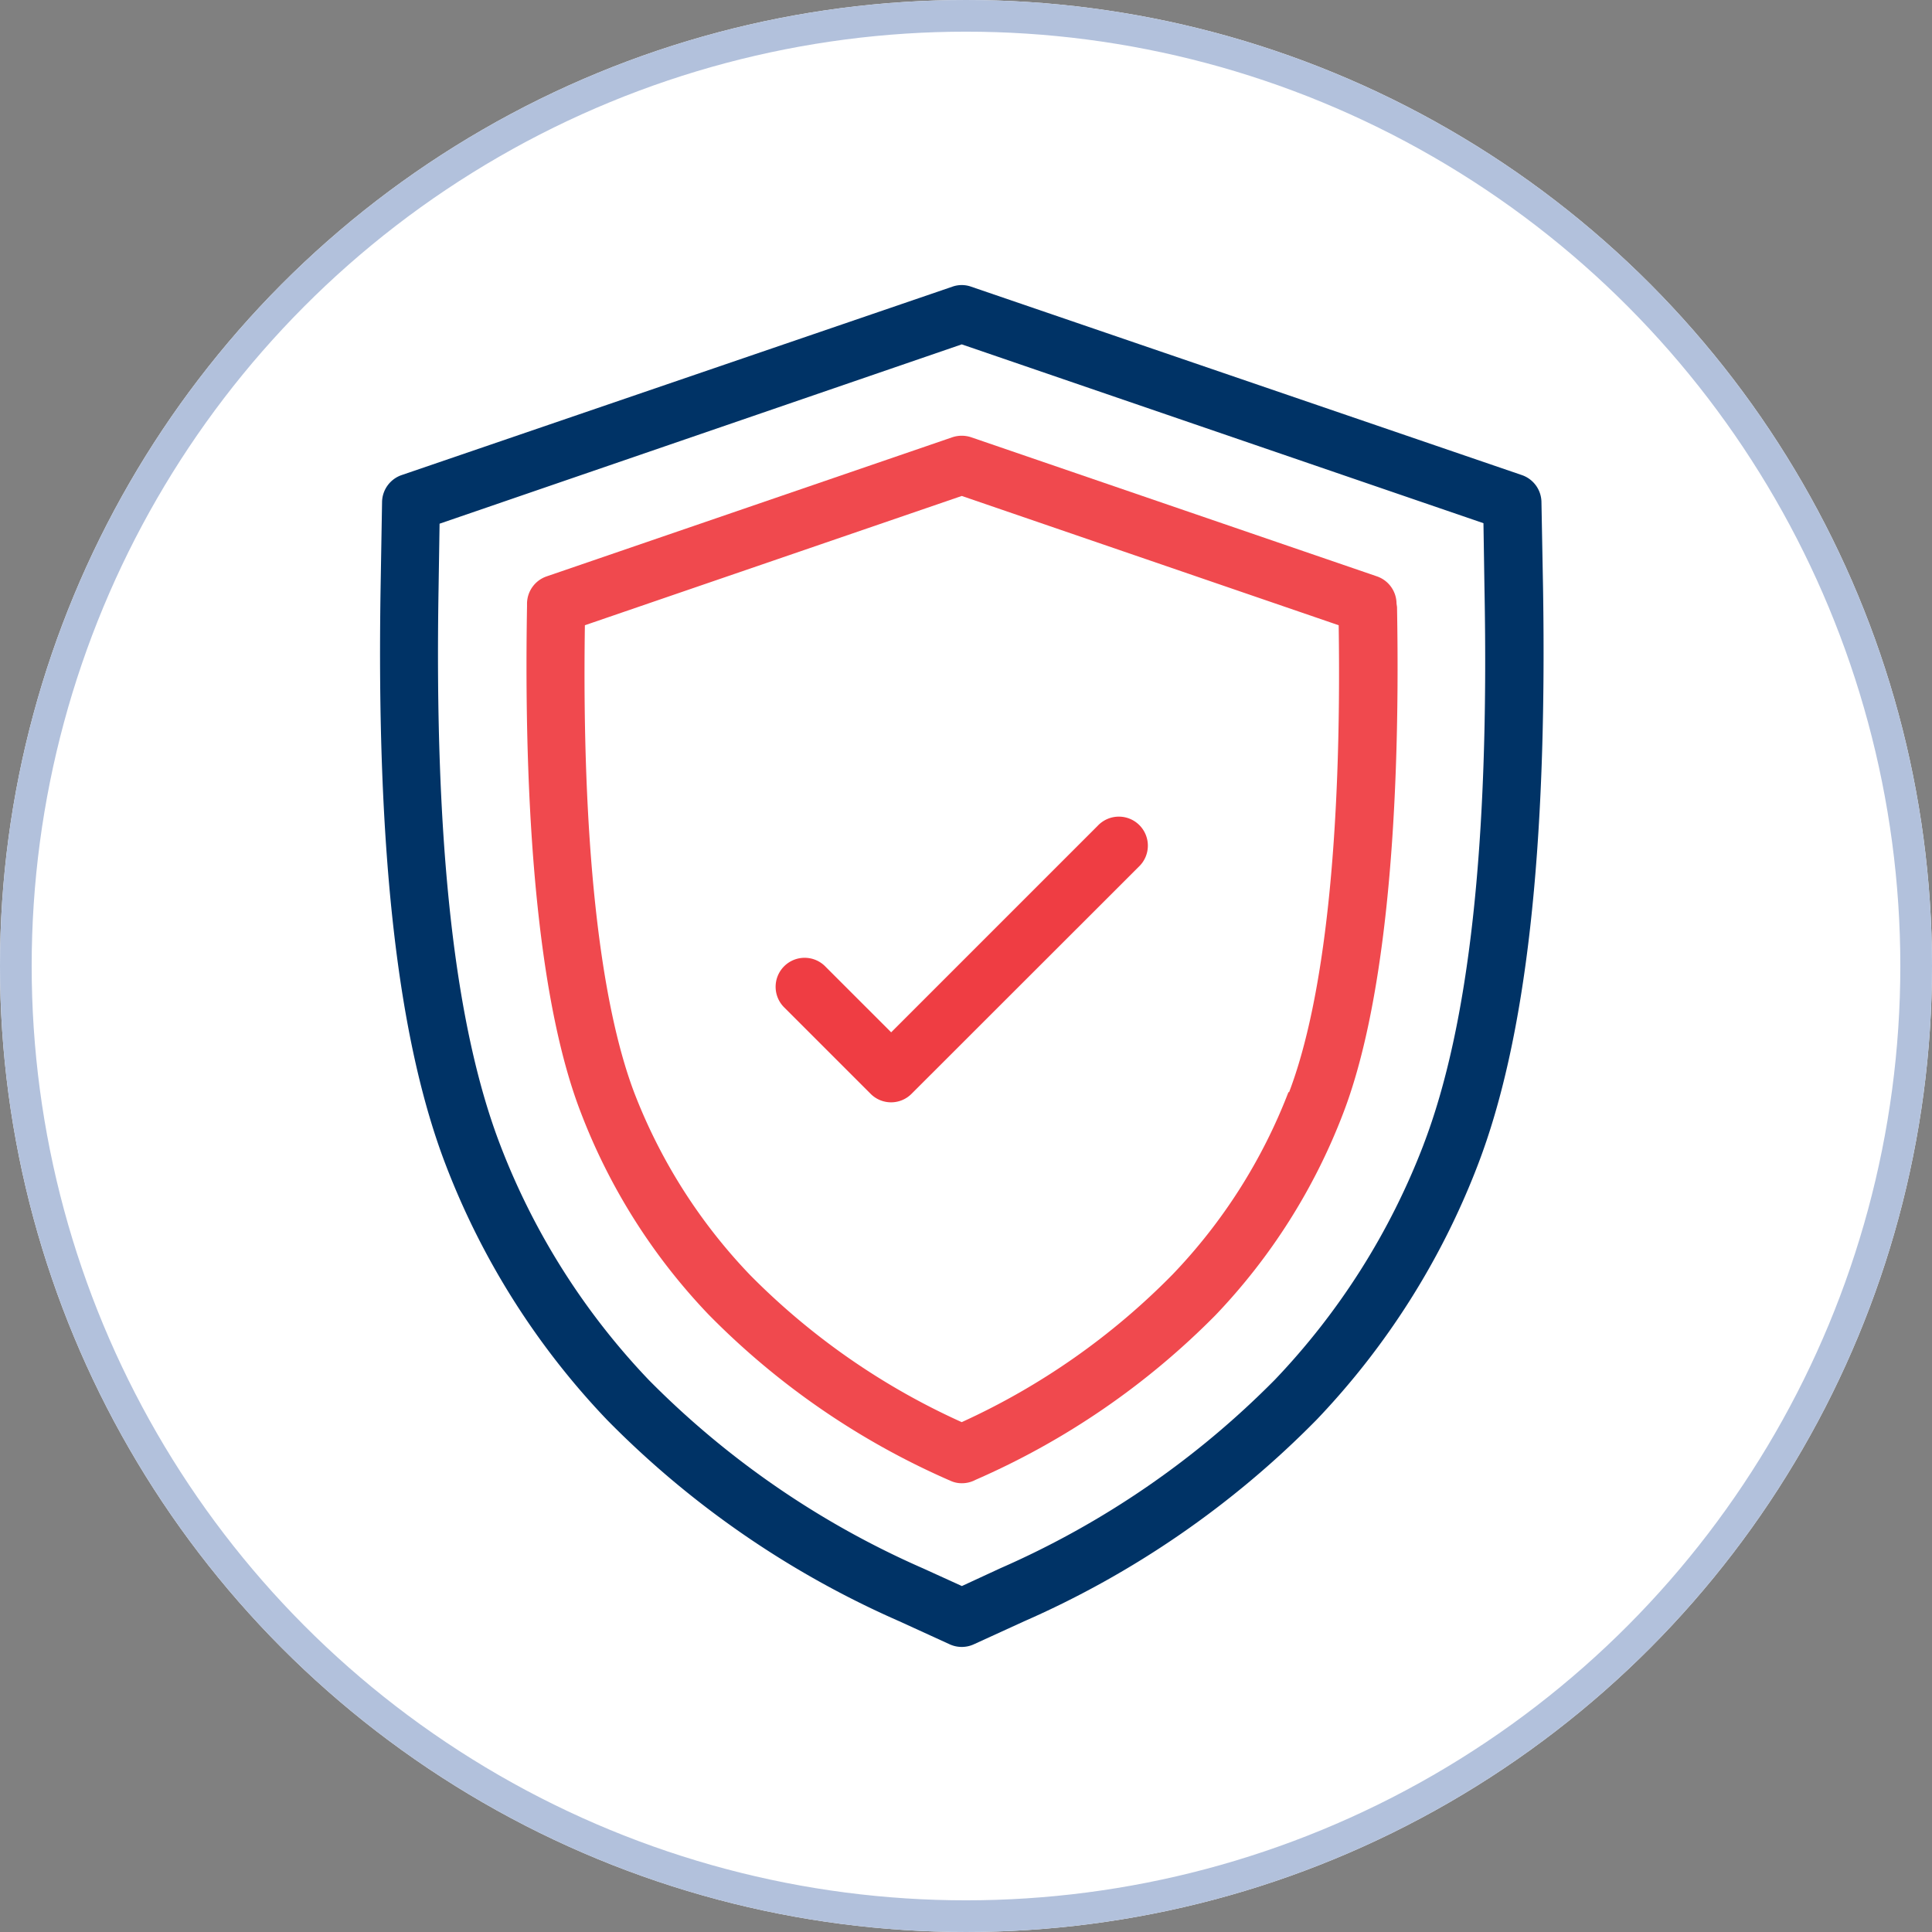
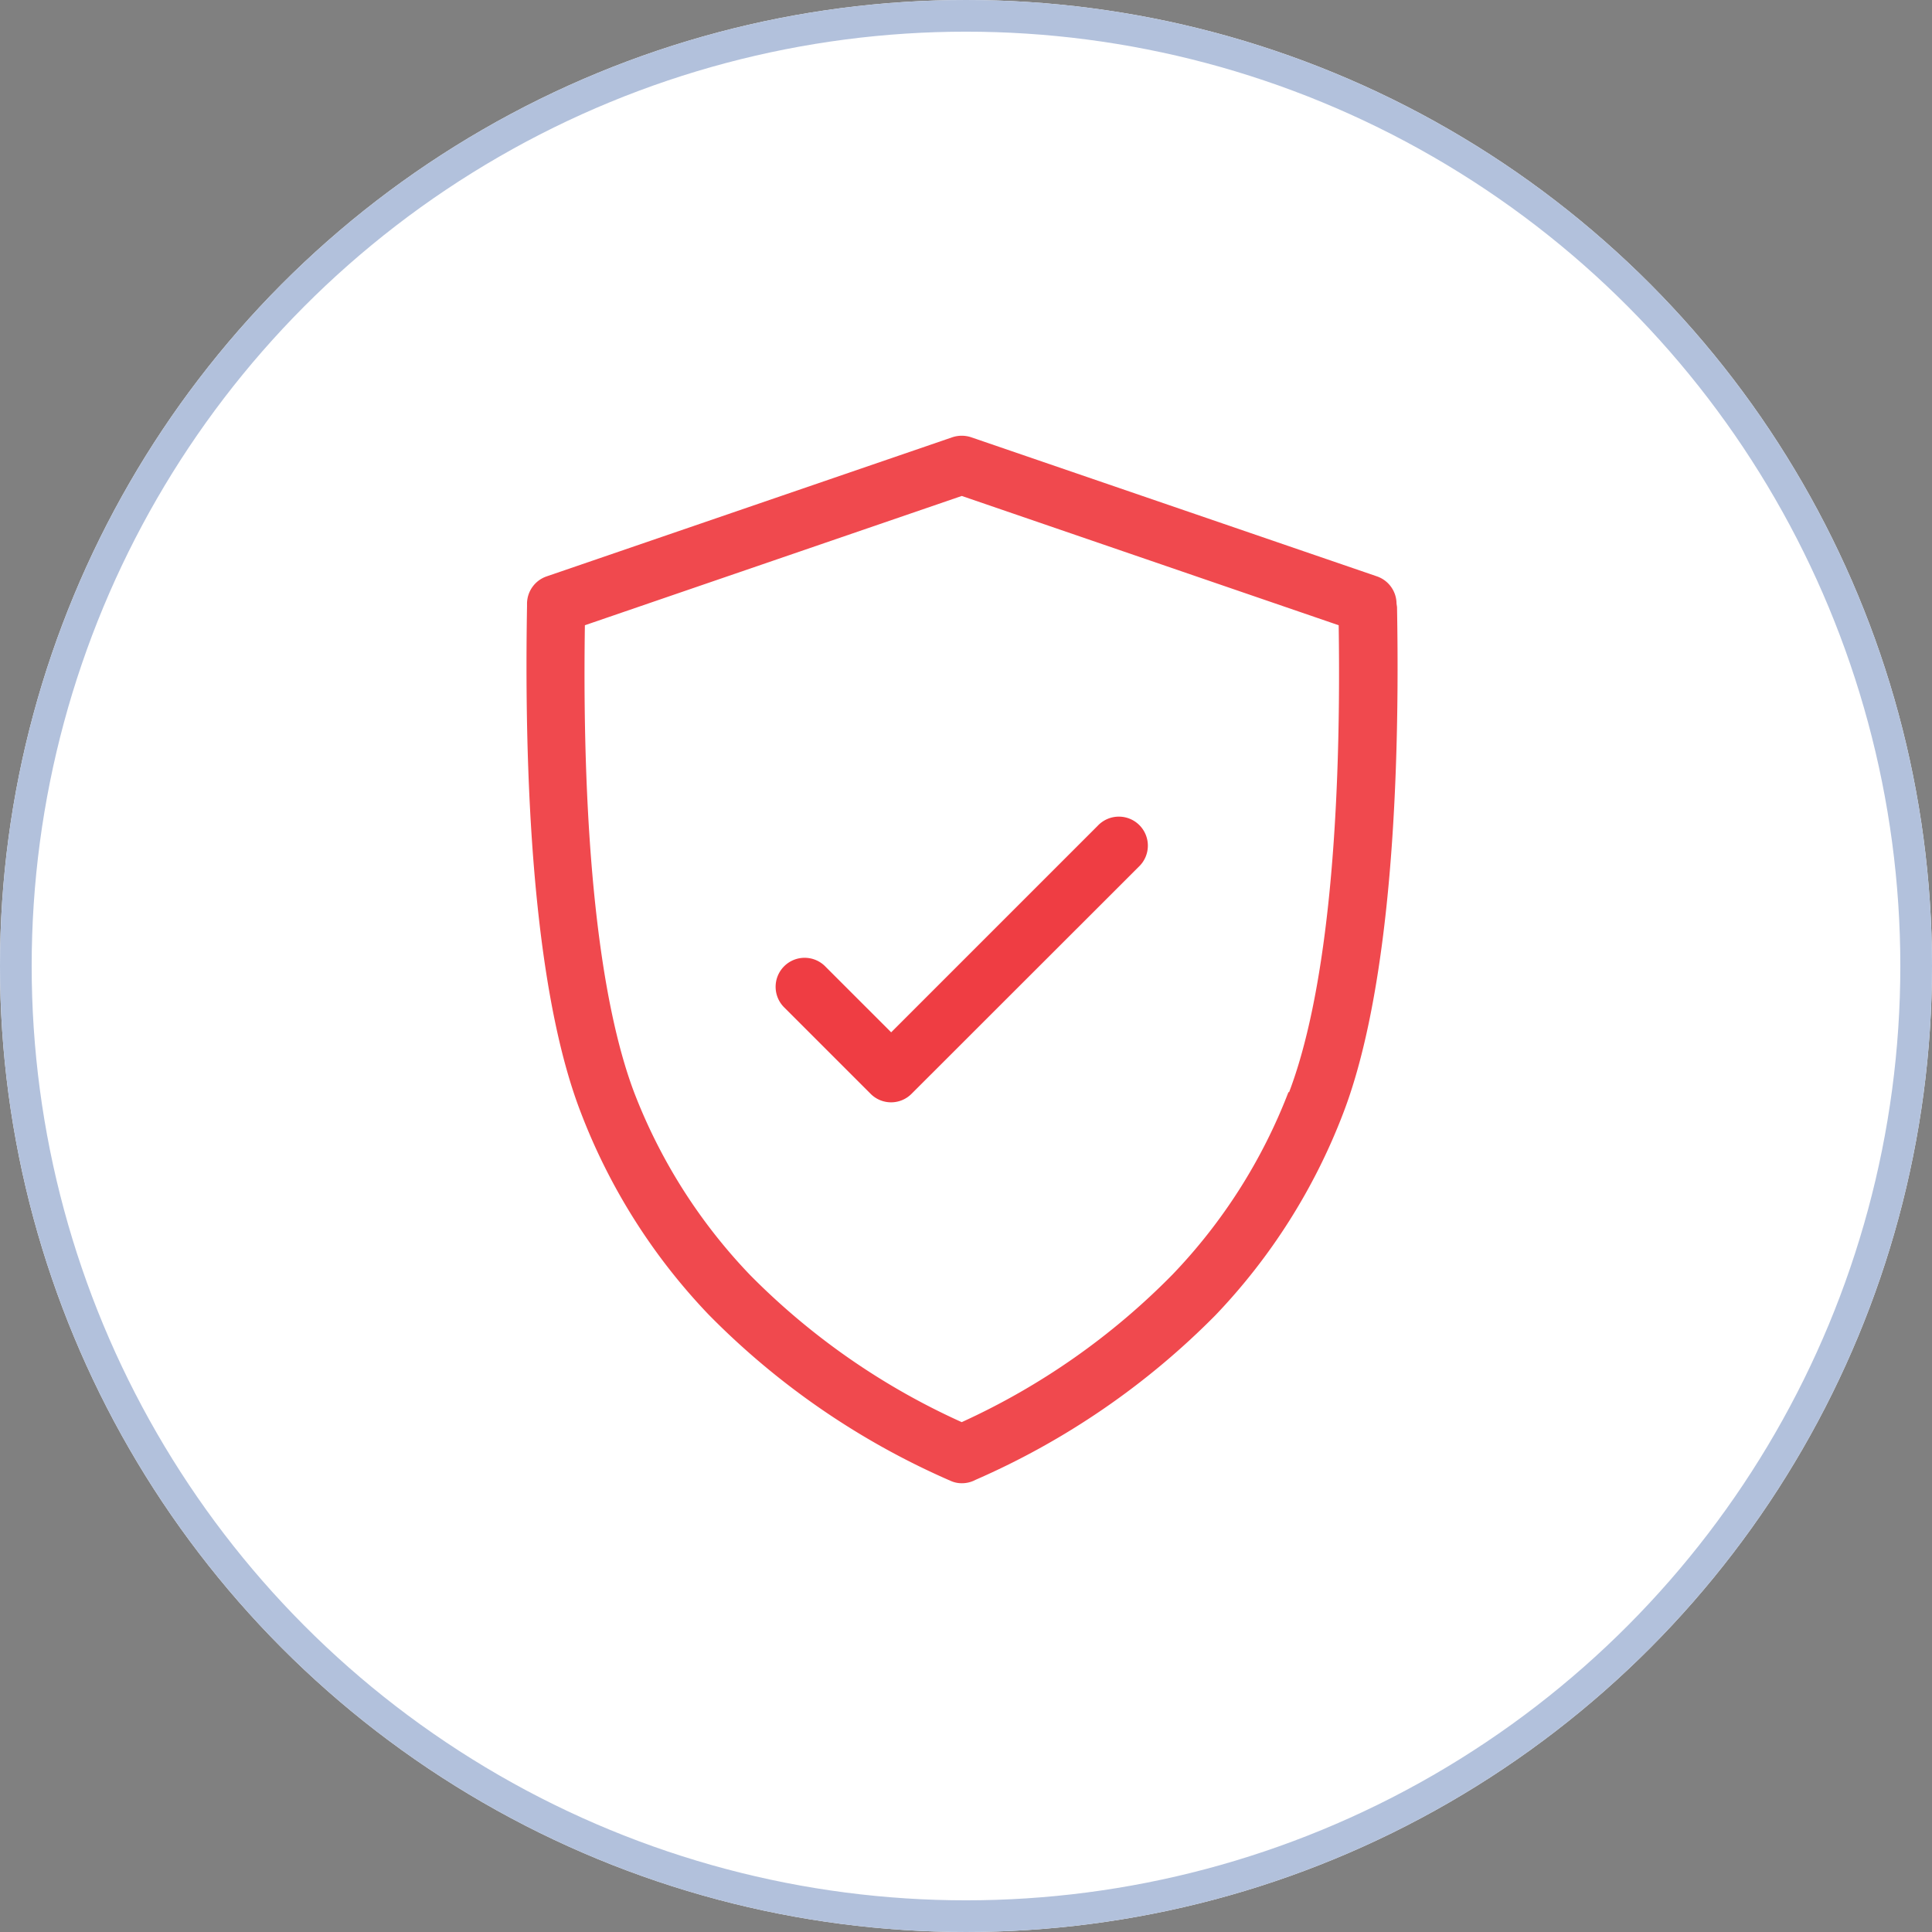
<svg xmlns="http://www.w3.org/2000/svg" width="61" height="61" viewBox="0 0 61 61">
  <rect x="0" y="0" width="61" height="61" fill="#808080" stroke="none" />
  <g id="Group_27804" data-name="Group 27804" transform="translate(-139 -24654)">
    <g id="Ellipse_398" data-name="Ellipse 398" transform="translate(139 24654)" fill="#fff" stroke="#b2c1dc" stroke-width="1">
      <circle cx="30.5" cy="30.5" r="30.5" stroke="none" />
      <circle cx="30.5" cy="30.5" r="30" fill="none" />
    </g>
    <g id="insurance_29_" data-name="insurance (29)" transform="translate(141.138 24659.973)">
-       <path id="Path_37998" data-name="Path 37998" d="M46.531,9.878a.915.915,0,0,0-.618-.851L28.525,3.079a.883.883,0,0,0-.595,0L10.543,9.027a.915.915,0,0,0-.618.851l-.046,2.7c-.137,8.314.535,14.281,2.064,18.248a24.151,24.151,0,0,0,5.084,8.03,29.61,29.61,0,0,0,9.229,6.36l1.592.728a.915.915,0,0,0,.76,0l1.592-.728a29.61,29.61,0,0,0,9.229-6.36,24.151,24.151,0,0,0,5.088-8.035c1.528-3.967,2.2-9.934,2.064-18.248Zm-3.72,20.284a22.288,22.288,0,0,1-4.7,7.431,27.912,27.912,0,0,1-8.662,5.948l-1.217.563-1.217-.554A27.912,27.912,0,0,1,18.349,37.6a22.288,22.288,0,0,1-4.7-7.44c-1.432-3.743-2.077-9.486-1.94-17.539l.032-2.059L28.228,4.9,44.7,10.546l.032,2.059c.156,8.072-.49,13.814-1.922,17.557Z" transform="translate(0 0)" fill="#036" />
      <path id="Path_37999" data-name="Path 37999" d="M47.435,18.721a.915.915,0,0,0-.618-.856L34.005,13.473a.943.943,0,0,0-.595,0L20.6,17.866a.915.915,0,0,0-.618.856v.087c-.124,7.257.458,12.785,1.7,15.988a19.072,19.072,0,0,0,4.036,6.379,24.315,24.315,0,0,0,7.559,5.212l.055.023a.842.842,0,0,0,.38.087.915.915,0,0,0,.38-.082l.055-.027a24.315,24.315,0,0,0,7.568-5.193,19.072,19.072,0,0,0,4.036-6.379c1.231-3.2,1.83-8.731,1.7-15.983Zm-3.409,15.42a17.278,17.278,0,0,1-3.661,5.765,22.252,22.252,0,0,1-6.658,4.663,22.252,22.252,0,0,1-6.681-4.644,17.278,17.278,0,0,1-3.661-5.765c-1.1-2.91-1.656-8-1.556-14.752l11.9-4.082,11.9,4.082c.1,6.749-.458,11.842-1.569,14.752Z" transform="translate(-5.48 -5.64)" fill="#f0494e" />
      <path id="Path_38000" data-name="Path 38000" d="M47.35,40.012l-6.525,6.525-2.068-2.068a.916.916,0,1,0-1.295,1.295l2.713,2.713a.911.911,0,0,0,1.295,0l7.175-7.17a.916.916,0,1,0-1.295-1.295Z" transform="translate(-14.826 -19.916)" fill="#ef3d43" />
    </g>
  </g>
</svg>